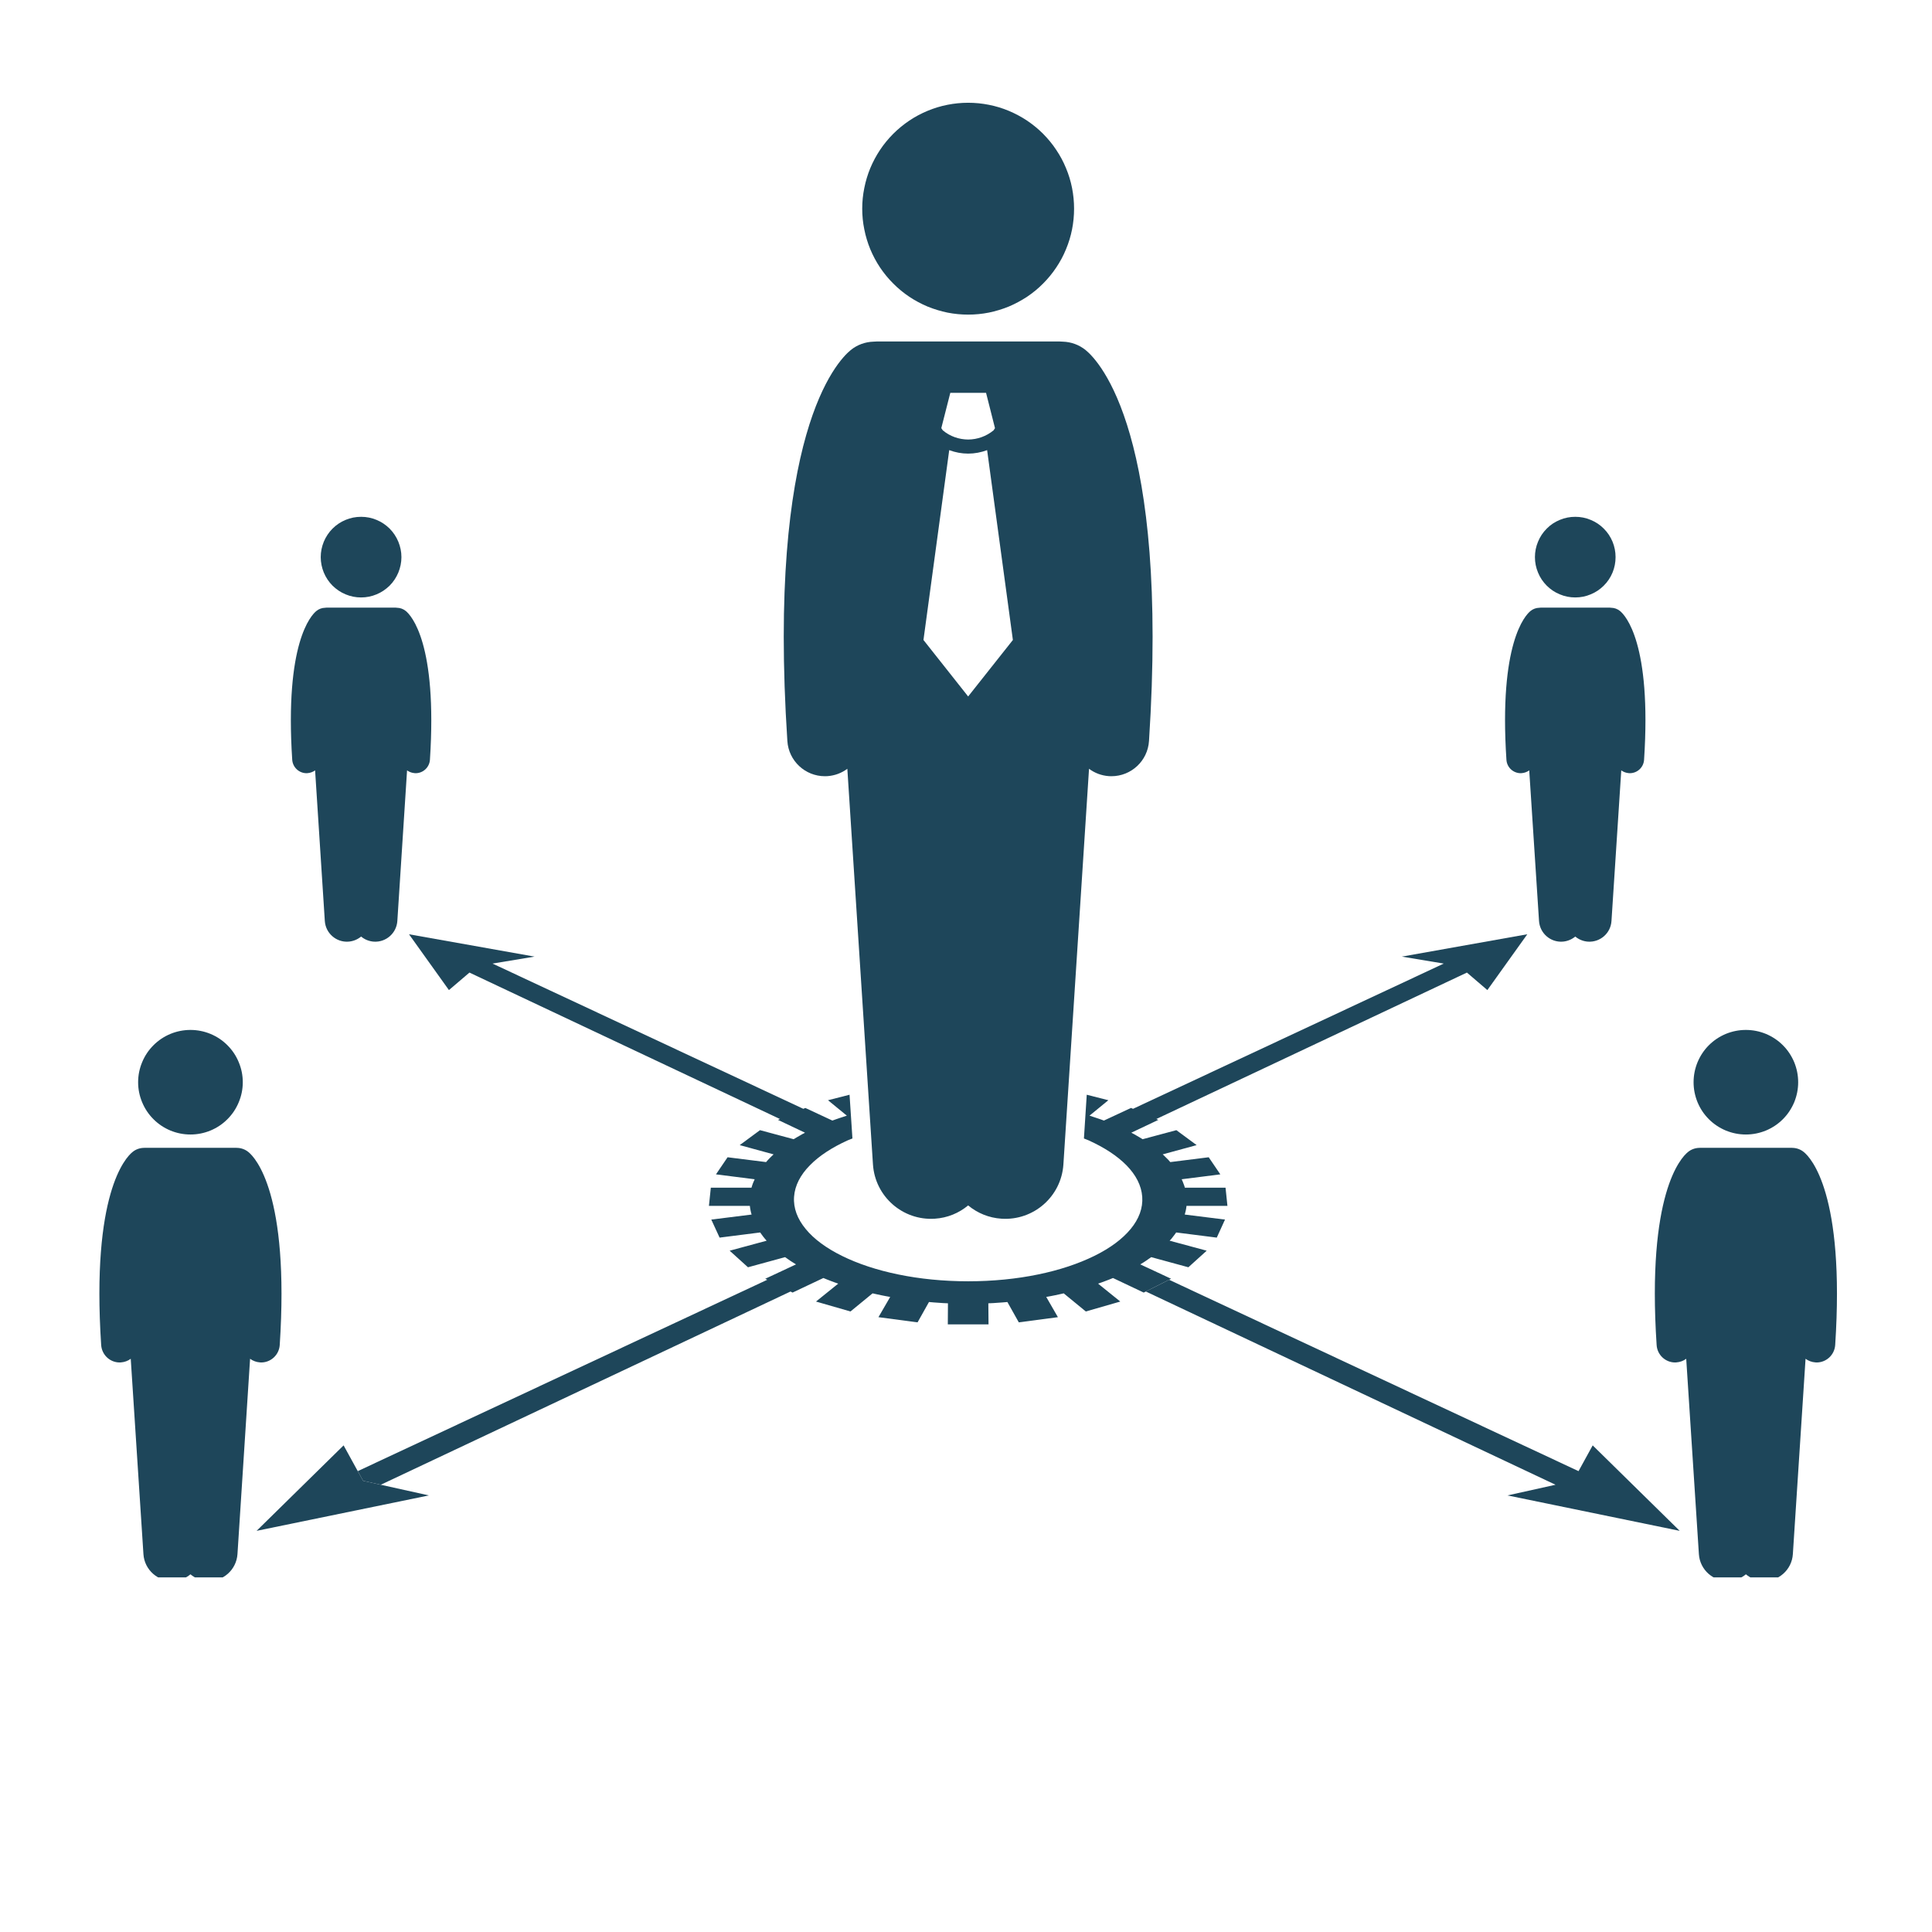
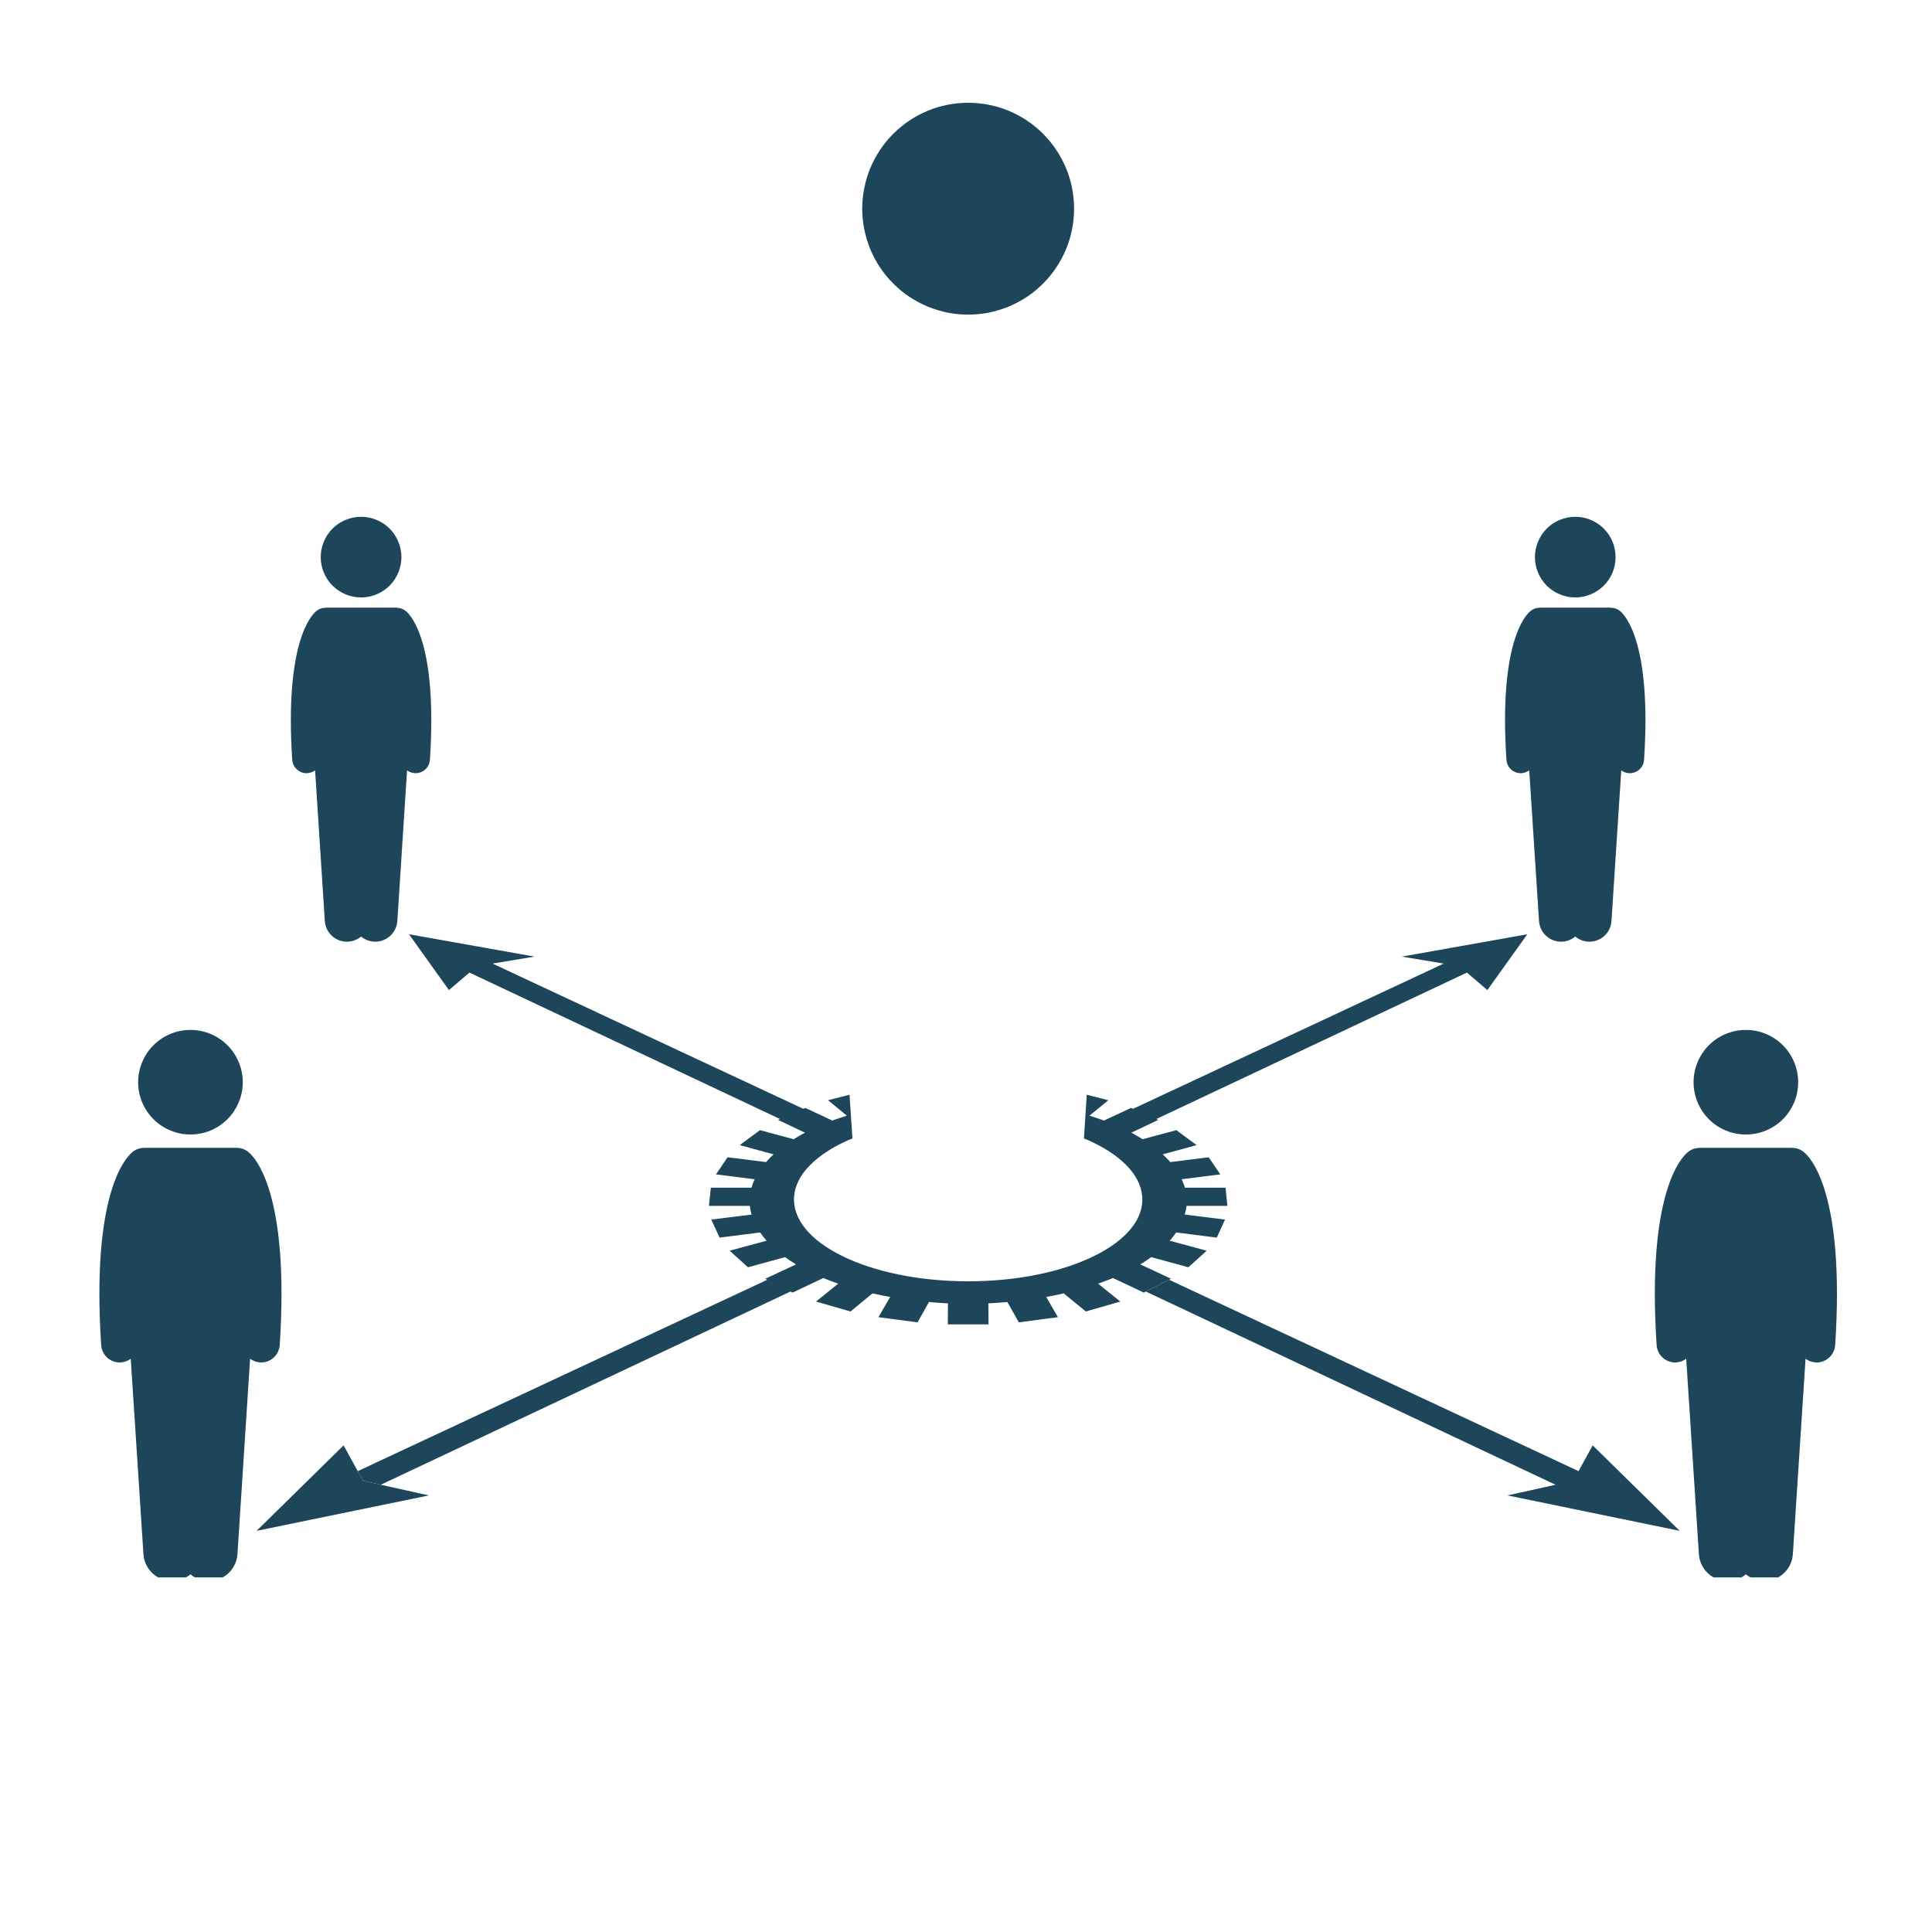
<svg xmlns="http://www.w3.org/2000/svg" width="150" viewBox="0 0 112.5 112.5" height="150" preserveAspectRatio="xMidYMid meet">
  <defs>
    <clipPath id="ed67332583">
      <path d="M 50 5.984 L 63 5.984 L 63 19 L 50 19 Z M 50 5.984 " clip-rule="nonzero" />
    </clipPath>
    <clipPath id="fe3701b3ce">
      <path d="M 5.188 66 L 17 66 L 17 91.852 L 5.188 91.852 Z M 5.188 66 " clip-rule="nonzero" />
    </clipPath>
    <clipPath id="42a49882db">
      <path d="M 96 66 L 107 66 L 107 91.852 L 96 91.852 Z M 96 66 " clip-rule="nonzero" />
    </clipPath>
  </defs>
  <path fill="#1e465a" d="M 23.816 54.402 L 26.141 57.652 L 27.336 56.633 L 45.418 65.16 L 45.301 65.211 L 46.875 65.957 C 46.82 65.984 46.762 66.016 46.707 66.047 C 46.648 66.078 46.594 66.109 46.539 66.145 C 46.484 66.176 46.43 66.207 46.375 66.238 C 46.324 66.273 46.27 66.305 46.215 66.336 L 44.254 65.809 L 43.074 66.68 L 45.047 67.219 C 45.008 67.254 44.969 67.289 44.93 67.328 C 44.891 67.363 44.855 67.402 44.816 67.441 C 44.781 67.477 44.746 67.516 44.711 67.551 C 44.676 67.59 44.641 67.629 44.609 67.668 L 42.367 67.387 L 41.691 68.383 L 43.945 68.668 C 43.926 68.707 43.906 68.75 43.891 68.789 C 43.871 68.828 43.855 68.871 43.84 68.91 C 43.824 68.953 43.809 68.992 43.797 69.035 C 43.781 69.078 43.77 69.117 43.758 69.16 L 41.391 69.16 L 41.281 70.219 L 43.664 70.219 C 43.668 70.262 43.672 70.305 43.68 70.344 C 43.688 70.387 43.695 70.43 43.703 70.473 C 43.711 70.512 43.723 70.555 43.73 70.598 C 43.742 70.637 43.754 70.68 43.766 70.723 L 41.418 71.016 L 41.902 72.066 L 44.266 71.766 C 44.293 71.809 44.32 71.848 44.352 71.887 C 44.379 71.93 44.41 71.969 44.441 72.008 C 44.473 72.047 44.504 72.09 44.539 72.129 C 44.57 72.168 44.605 72.207 44.641 72.246 L 42.488 72.828 L 43.555 73.793 L 45.715 73.203 C 45.766 73.238 45.816 73.273 45.867 73.309 C 45.922 73.348 45.973 73.383 46.023 73.418 C 46.078 73.453 46.133 73.488 46.188 73.523 C 46.242 73.555 46.297 73.59 46.352 73.625 L 44.562 74.461 L 45.105 74.734 L 44.68 74.52 L 20.832 85.664 L 21.145 86.227 L 22.172 86.457 L 46.035 75.203 L 45.652 75.012 L 46.152 75.266 L 47.945 74.418 C 48.016 74.449 48.082 74.477 48.156 74.504 C 48.227 74.531 48.297 74.559 48.367 74.586 C 48.441 74.613 48.516 74.641 48.586 74.668 C 48.66 74.691 48.734 74.719 48.809 74.746 L 47.516 75.789 L 49.523 76.367 L 50.809 75.312 C 50.895 75.332 50.977 75.352 51.062 75.367 C 51.145 75.387 51.23 75.406 51.316 75.422 C 51.402 75.438 51.488 75.457 51.574 75.473 C 51.66 75.488 51.746 75.504 51.836 75.52 L 51.152 76.699 L 53.43 77 L 54.094 75.816 C 54.184 75.824 54.273 75.832 54.367 75.84 C 54.457 75.848 54.551 75.855 54.641 75.859 C 54.734 75.867 54.828 75.871 54.922 75.879 C 55.012 75.883 55.105 75.887 55.199 75.891 L 55.191 77.117 L 57.562 77.117 L 57.551 75.891 C 57.645 75.887 57.738 75.883 57.832 75.879 C 57.926 75.871 58.016 75.867 58.109 75.859 C 58.203 75.855 58.293 75.848 58.387 75.84 C 58.477 75.832 58.57 75.824 58.66 75.816 L 59.324 77 L 61.602 76.699 L 60.922 75.52 C 61.008 75.504 61.094 75.488 61.18 75.473 C 61.266 75.457 61.352 75.438 61.438 75.422 C 61.523 75.406 61.605 75.387 61.691 75.367 C 61.773 75.352 61.859 75.332 61.941 75.312 L 63.227 76.367 L 65.234 75.789 L 63.941 74.746 C 64.016 74.719 64.09 74.691 64.164 74.668 C 64.238 74.641 64.312 74.613 64.383 74.586 C 64.457 74.559 64.527 74.531 64.598 74.504 C 64.668 74.477 64.738 74.449 64.809 74.418 L 66.598 75.266 L 67.398 74.863 L 68.191 74.461 L 66.398 73.625 C 66.457 73.59 66.512 73.555 66.566 73.523 C 66.621 73.488 66.676 73.453 66.727 73.418 C 66.781 73.383 66.832 73.348 66.883 73.309 C 66.934 73.273 66.984 73.238 67.035 73.203 L 69.199 73.793 L 70.266 72.828 L 68.109 72.246 C 68.145 72.207 68.18 72.168 68.215 72.129 C 68.246 72.09 68.277 72.047 68.309 72.008 C 68.344 71.969 68.371 71.93 68.402 71.887 C 68.43 71.848 68.461 71.809 68.488 71.766 L 70.852 72.066 L 71.332 71.016 L 68.988 70.723 C 69 70.68 69.012 70.637 69.02 70.598 C 69.031 70.555 69.039 70.512 69.051 70.473 C 69.059 70.43 69.066 70.387 69.074 70.344 C 69.078 70.305 69.086 70.262 69.09 70.219 L 71.473 70.219 L 71.363 69.16 L 68.996 69.16 C 68.984 69.117 68.969 69.078 68.957 69.035 C 68.941 68.992 68.926 68.953 68.91 68.91 C 68.895 68.871 68.879 68.828 68.863 68.789 C 68.844 68.75 68.824 68.707 68.809 68.668 L 71.059 68.383 L 70.383 67.387 L 68.145 67.668 C 68.113 67.629 68.078 67.59 68.043 67.551 C 68.008 67.516 67.973 67.477 67.934 67.441 C 67.898 67.402 67.859 67.363 67.82 67.328 C 67.785 67.289 67.746 67.254 67.703 67.219 L 69.68 66.68 L 68.5 65.809 L 66.535 66.336 C 66.484 66.305 66.43 66.273 66.375 66.238 C 66.324 66.207 66.27 66.176 66.215 66.145 C 66.16 66.109 66.102 66.078 66.047 66.047 C 65.992 66.016 65.934 65.984 65.875 65.957 L 67.449 65.211 L 67.332 65.16 L 66.652 64.863 L 67.332 65.16 L 85.418 56.633 L 84.98 56.258 L 86.609 57.652 L 88.934 54.402 L 81.629 55.703 L 84.07 56.109 L 65.977 64.566 L 65.859 64.516 L 64.281 65.25 C 64.215 65.227 64.148 65.199 64.078 65.176 C 64.008 65.152 63.938 65.129 63.867 65.105 C 63.797 65.078 63.727 65.055 63.656 65.035 C 63.586 65.012 63.512 64.988 63.441 64.965 L 64.539 64.066 L 63.281 63.746 L 63.117 66.293 C 63.203 66.328 63.297 66.363 63.379 66.398 C 64.297 66.812 65.055 67.305 65.598 67.859 C 66.141 68.414 66.465 69.031 66.512 69.688 C 66.559 70.348 66.32 70.98 65.84 71.562 C 65.355 72.152 64.633 72.684 63.719 73.133 C 62.797 73.586 61.691 73.957 60.449 74.211 C 59.203 74.469 57.824 74.609 56.379 74.609 C 54.93 74.609 53.551 74.469 52.305 74.211 C 51.062 73.957 49.953 73.586 49.035 73.133 C 48.121 72.684 47.395 72.152 46.914 71.562 C 46.434 70.98 46.191 70.348 46.238 69.688 C 46.285 69.031 46.609 68.414 47.156 67.859 C 47.695 67.305 48.453 66.812 49.371 66.398 C 49.457 66.363 49.547 66.328 49.637 66.293 L 49.469 63.746 L 48.215 64.066 L 49.312 64.965 C 49.238 64.988 49.168 65.012 49.098 65.035 C 49.023 65.055 48.953 65.078 48.883 65.105 C 48.812 65.129 48.742 65.152 48.676 65.176 C 48.605 65.199 48.535 65.227 48.469 65.25 L 46.895 64.516 L 46.777 64.566 L 28.68 56.109 L 31.125 55.703 Z M 27.773 56.258 L 28.625 56.117 Z M 27.773 56.258 " fill-opacity="1" fill-rule="nonzero" />
  <path fill="#1e465a" d="M 20.832 85.664 L 20.008 84.164 L 14.941 89.141 L 24.973 87.078 L 22.172 86.457 L 21.145 86.227 Z M 20.832 85.664 " fill-opacity="1" fill-rule="nonzero" />
  <path fill="#1e465a" d="M 97.809 89.141 L 92.742 84.164 L 91.918 85.664 L 68.074 74.52 L 67.398 74.863 L 66.719 75.203 L 90.578 86.457 L 91.609 86.23 L 90.578 86.457 L 87.781 87.078 Z M 97.809 89.141 " fill-opacity="1" fill-rule="nonzero" />
-   <path fill="#1e465a" d="M 50.832 67.801 C 50.953 69.672 52.566 71.086 54.434 70.965 C 55.176 70.918 55.844 70.633 56.375 70.191 C 56.906 70.633 57.578 70.918 58.32 70.965 C 60.188 71.086 61.801 69.672 61.922 67.801 L 63.414 44.766 C 63.742 45.012 64.137 45.164 64.574 45.195 C 64.625 45.199 64.672 45.199 64.719 45.199 C 65.867 45.199 66.832 44.309 66.906 43.148 C 68.07 25.312 64.039 21.059 63.219 20.387 C 62.828 20.07 62.363 19.91 61.895 19.895 C 61.824 19.887 61.746 19.883 61.672 19.883 L 51.082 19.883 C 51.004 19.883 50.93 19.887 50.855 19.895 C 50.391 19.91 49.922 20.07 49.535 20.387 C 48.715 21.059 44.68 25.312 45.848 43.148 C 45.922 44.309 46.887 45.199 48.031 45.199 C 48.082 45.199 48.129 45.199 48.18 45.195 C 48.613 45.164 49.012 45.012 49.34 44.766 Z M 55.336 22.875 L 57.418 22.875 L 57.938 24.93 L 57.859 25.055 C 57.43 25.41 56.906 25.59 56.375 25.594 C 55.848 25.59 55.32 25.414 54.895 25.055 L 54.812 24.93 Z M 55.273 26.211 C 55.629 26.344 56 26.414 56.375 26.414 C 56.375 26.414 56.379 26.414 56.379 26.414 C 56.75 26.414 57.125 26.344 57.48 26.211 L 58.98 37.266 L 56.375 40.555 L 53.773 37.266 Z M 55.273 26.211 " fill-opacity="1" fill-rule="nonzero" />
  <g clip-path="url(#ed67332583)">
    <path fill="#1e465a" d="M 62.543 12.152 C 62.543 12.559 62.504 12.957 62.426 13.355 C 62.348 13.754 62.23 14.137 62.074 14.512 C 61.922 14.887 61.73 15.242 61.504 15.578 C 61.281 15.914 61.023 16.227 60.738 16.512 C 60.453 16.801 60.141 17.055 59.805 17.281 C 59.465 17.504 59.109 17.695 58.738 17.852 C 58.363 18.004 57.977 18.121 57.578 18.203 C 57.184 18.281 56.781 18.32 56.375 18.32 C 55.973 18.32 55.57 18.281 55.172 18.203 C 54.777 18.121 54.391 18.004 54.016 17.852 C 53.641 17.695 53.285 17.504 52.949 17.281 C 52.613 17.055 52.301 16.801 52.016 16.512 C 51.727 16.227 51.473 15.914 51.246 15.578 C 51.023 15.242 50.832 14.887 50.676 14.512 C 50.523 14.137 50.406 13.754 50.328 13.355 C 50.246 12.957 50.207 12.559 50.207 12.152 C 50.207 11.746 50.246 11.348 50.328 10.949 C 50.406 10.551 50.523 10.164 50.676 9.793 C 50.832 9.418 51.023 9.062 51.246 8.727 C 51.473 8.387 51.727 8.078 52.016 7.789 C 52.301 7.504 52.613 7.25 52.949 7.023 C 53.285 6.797 53.641 6.609 54.016 6.453 C 54.391 6.297 54.777 6.18 55.172 6.102 C 55.57 6.023 55.973 5.984 56.375 5.984 C 56.781 5.984 57.184 6.023 57.578 6.102 C 57.977 6.18 58.363 6.297 58.738 6.453 C 59.109 6.609 59.465 6.797 59.805 7.023 C 60.141 7.25 60.453 7.504 60.738 7.789 C 61.023 8.078 61.281 8.387 61.504 8.727 C 61.73 9.062 61.922 9.418 62.074 9.793 C 62.23 10.164 62.348 10.551 62.426 10.949 C 62.504 11.348 62.543 11.746 62.543 12.152 Z M 62.543 12.152 " fill-opacity="1" fill-rule="nonzero" />
  </g>
  <path fill="#1e465a" d="M 17.848 45.023 C 17.867 45.023 17.887 45.023 17.906 45.02 C 18.07 45.008 18.223 44.949 18.348 44.859 L 18.914 53.629 C 18.961 54.34 19.574 54.879 20.285 54.832 C 20.57 54.812 20.824 54.703 21.027 54.535 C 21.227 54.703 21.484 54.812 21.766 54.832 C 22.477 54.879 23.09 54.34 23.137 53.629 L 23.703 44.859 C 23.828 44.949 23.98 45.008 24.148 45.02 C 24.164 45.023 24.184 45.023 24.203 45.023 C 24.637 45.023 25.004 44.684 25.035 44.242 C 25.477 37.453 23.941 35.832 23.629 35.578 C 23.48 35.457 23.305 35.395 23.125 35.391 C 23.098 35.387 23.07 35.383 23.043 35.383 L 19.008 35.383 C 18.98 35.383 18.953 35.387 18.926 35.391 C 18.746 35.395 18.57 35.457 18.422 35.578 C 18.109 35.832 16.574 37.453 17.016 44.242 C 17.047 44.684 17.414 45.023 17.848 45.023 Z M 17.848 45.023 " fill-opacity="1" fill-rule="nonzero" />
  <path fill="#1e465a" d="M 23.375 32.441 C 23.375 32.754 23.312 33.051 23.195 33.34 C 23.074 33.629 22.906 33.883 22.688 34.102 C 22.465 34.32 22.211 34.492 21.926 34.609 C 21.637 34.73 21.336 34.789 21.027 34.789 C 20.715 34.789 20.414 34.73 20.125 34.609 C 19.84 34.492 19.586 34.32 19.363 34.102 C 19.145 33.883 18.977 33.629 18.855 33.34 C 18.738 33.051 18.676 32.754 18.676 32.441 C 18.676 32.129 18.738 31.832 18.855 31.543 C 18.977 31.254 19.145 31 19.363 30.781 C 19.586 30.559 19.84 30.391 20.125 30.273 C 20.414 30.152 20.715 30.094 21.027 30.094 C 21.336 30.094 21.637 30.152 21.926 30.273 C 22.211 30.391 22.465 30.559 22.688 30.781 C 22.906 31 23.074 31.254 23.195 31.543 C 23.312 31.832 23.375 32.129 23.375 32.441 Z M 23.375 32.441 " fill-opacity="1" fill-rule="nonzero" />
  <g clip-path="url(#fe3701b3ce)">
    <path fill="#1e465a" d="M 6.969 79.336 C 6.992 79.336 7.02 79.332 7.043 79.332 C 7.258 79.316 7.453 79.242 7.613 79.121 L 8.352 90.496 C 8.41 91.418 9.207 92.117 10.129 92.055 C 10.496 92.031 10.828 91.891 11.09 91.672 C 11.352 91.891 11.684 92.031 12.047 92.055 C 12.973 92.117 13.766 91.418 13.828 90.496 L 14.562 79.121 C 14.727 79.242 14.922 79.316 15.137 79.332 C 15.16 79.332 15.184 79.336 15.207 79.336 C 15.773 79.336 16.25 78.895 16.289 78.32 C 16.863 69.516 14.871 67.414 14.469 67.086 C 14.273 66.926 14.047 66.848 13.816 66.84 C 13.777 66.836 13.742 66.836 13.703 66.836 L 8.477 66.836 C 8.438 66.836 8.402 66.836 8.363 66.84 C 8.133 66.848 7.902 66.926 7.711 67.086 C 7.305 67.414 5.316 69.516 5.891 78.32 C 5.93 78.895 6.402 79.336 6.969 79.336 Z M 6.969 79.336 " fill-opacity="1" fill-rule="nonzero" />
  </g>
  <path fill="#1e465a" d="M 14.137 63.02 C 14.137 63.422 14.059 63.809 13.902 64.184 C 13.75 64.555 13.527 64.887 13.242 65.172 C 12.957 65.457 12.629 65.676 12.254 65.832 C 11.883 65.984 11.492 66.062 11.09 66.062 C 10.688 66.062 10.297 65.984 9.926 65.832 C 9.551 65.676 9.223 65.457 8.938 65.172 C 8.652 64.887 8.43 64.555 8.277 64.184 C 8.121 63.809 8.043 63.422 8.043 63.02 C 8.043 62.613 8.121 62.227 8.277 61.852 C 8.43 61.48 8.652 61.148 8.938 60.863 C 9.223 60.578 9.551 60.359 9.926 60.203 C 10.297 60.051 10.688 59.973 11.09 59.973 C 11.492 59.973 11.883 60.051 12.254 60.203 C 12.629 60.359 12.957 60.578 13.242 60.863 C 13.527 61.148 13.75 61.48 13.902 61.852 C 14.059 62.227 14.137 62.613 14.137 63.02 Z M 14.137 63.02 " fill-opacity="1" fill-rule="nonzero" />
  <path fill="#1e465a" d="M 88.551 45.023 C 88.57 45.023 88.586 45.023 88.605 45.02 C 88.773 45.008 88.922 44.949 89.047 44.859 L 89.617 53.629 C 89.664 54.34 90.277 54.879 90.988 54.832 C 91.27 54.812 91.523 54.703 91.727 54.535 C 91.93 54.703 92.184 54.812 92.465 54.832 C 93.176 54.879 93.793 54.34 93.836 53.629 L 94.406 44.859 C 94.531 44.949 94.684 45.008 94.848 45.02 C 94.867 45.023 94.887 45.023 94.902 45.023 C 95.34 45.023 95.707 44.684 95.734 44.242 C 96.18 37.453 94.645 35.832 94.332 35.578 C 94.184 35.457 94.008 35.395 93.828 35.391 C 93.801 35.387 93.773 35.383 93.742 35.383 L 89.711 35.383 C 89.684 35.383 89.652 35.387 89.625 35.391 C 89.449 35.395 89.27 35.457 89.121 35.578 C 88.809 35.832 87.273 37.453 87.719 44.242 C 87.746 44.684 88.113 45.023 88.551 45.023 Z M 88.551 45.023 " fill-opacity="1" fill-rule="nonzero" />
  <path fill="#1e465a" d="M 94.074 32.441 C 94.074 32.754 94.016 33.051 93.898 33.34 C 93.777 33.629 93.609 33.883 93.387 34.102 C 93.168 34.32 92.914 34.492 92.625 34.609 C 92.34 34.73 92.039 34.789 91.727 34.789 C 91.414 34.789 91.117 34.73 90.828 34.609 C 90.539 34.492 90.285 34.32 90.066 34.102 C 89.848 33.883 89.676 33.629 89.559 33.34 C 89.438 33.051 89.379 32.754 89.379 32.441 C 89.379 32.129 89.438 31.832 89.559 31.543 C 89.676 31.254 89.848 31 90.066 30.781 C 90.285 30.559 90.539 30.391 90.828 30.273 C 91.117 30.152 91.414 30.094 91.727 30.094 C 92.039 30.094 92.34 30.152 92.625 30.273 C 92.914 30.391 93.168 30.559 93.387 30.781 C 93.609 31 93.777 31.254 93.898 31.543 C 94.016 31.832 94.074 32.129 94.074 32.441 Z M 94.074 32.441 " fill-opacity="1" fill-rule="nonzero" />
  <g clip-path="url(#42a49882db)">
    <path fill="#1e465a" d="M 97.543 79.336 C 97.566 79.336 97.59 79.332 97.613 79.332 C 97.832 79.316 98.027 79.242 98.188 79.121 L 98.926 90.496 C 98.984 91.418 99.781 92.117 100.703 92.055 C 101.07 92.031 101.398 91.891 101.664 91.672 C 101.926 91.891 102.254 92.031 102.621 92.055 C 103.543 92.117 104.34 91.418 104.398 90.496 L 105.137 79.121 C 105.301 79.242 105.496 79.316 105.711 79.332 C 105.734 79.332 105.758 79.336 105.781 79.336 C 106.348 79.336 106.824 78.895 106.863 78.32 C 107.438 69.516 105.445 67.414 105.039 67.086 C 104.848 66.926 104.617 66.848 104.387 66.84 C 104.352 66.836 104.316 66.836 104.277 66.836 L 99.047 66.836 C 99.012 66.836 98.973 66.836 98.938 66.84 C 98.707 66.848 98.477 66.926 98.285 67.086 C 97.879 67.414 95.887 69.516 96.465 78.32 C 96.5 78.895 96.977 79.336 97.543 79.336 Z M 97.543 79.336 " fill-opacity="1" fill-rule="nonzero" />
  </g>
  <path fill="#1e465a" d="M 103.816 60.863 C 104.102 61.148 104.32 61.48 104.477 61.852 C 104.629 62.227 104.707 62.613 104.707 63.02 C 104.707 63.422 104.629 63.809 104.477 64.184 C 104.32 64.555 104.102 64.887 103.816 65.172 C 103.531 65.457 103.199 65.676 102.828 65.832 C 102.453 65.984 102.066 66.062 101.66 66.062 C 101.258 66.062 100.871 65.984 100.496 65.832 C 100.125 65.676 99.793 65.457 99.508 65.172 C 99.223 64.887 99.004 64.559 98.848 64.184 C 98.695 63.809 98.617 63.422 98.617 63.02 C 98.617 62.613 98.695 62.227 98.848 61.852 C 99.004 61.48 99.223 61.148 99.508 60.863 C 99.793 60.578 100.125 60.359 100.496 60.203 C 100.871 60.051 101.258 59.973 101.66 59.973 C 102.066 59.973 102.453 60.051 102.828 60.203 C 103.199 60.359 103.531 60.578 103.816 60.863 Z M 103.816 60.863 " fill-opacity="1" fill-rule="nonzero" />
</svg>